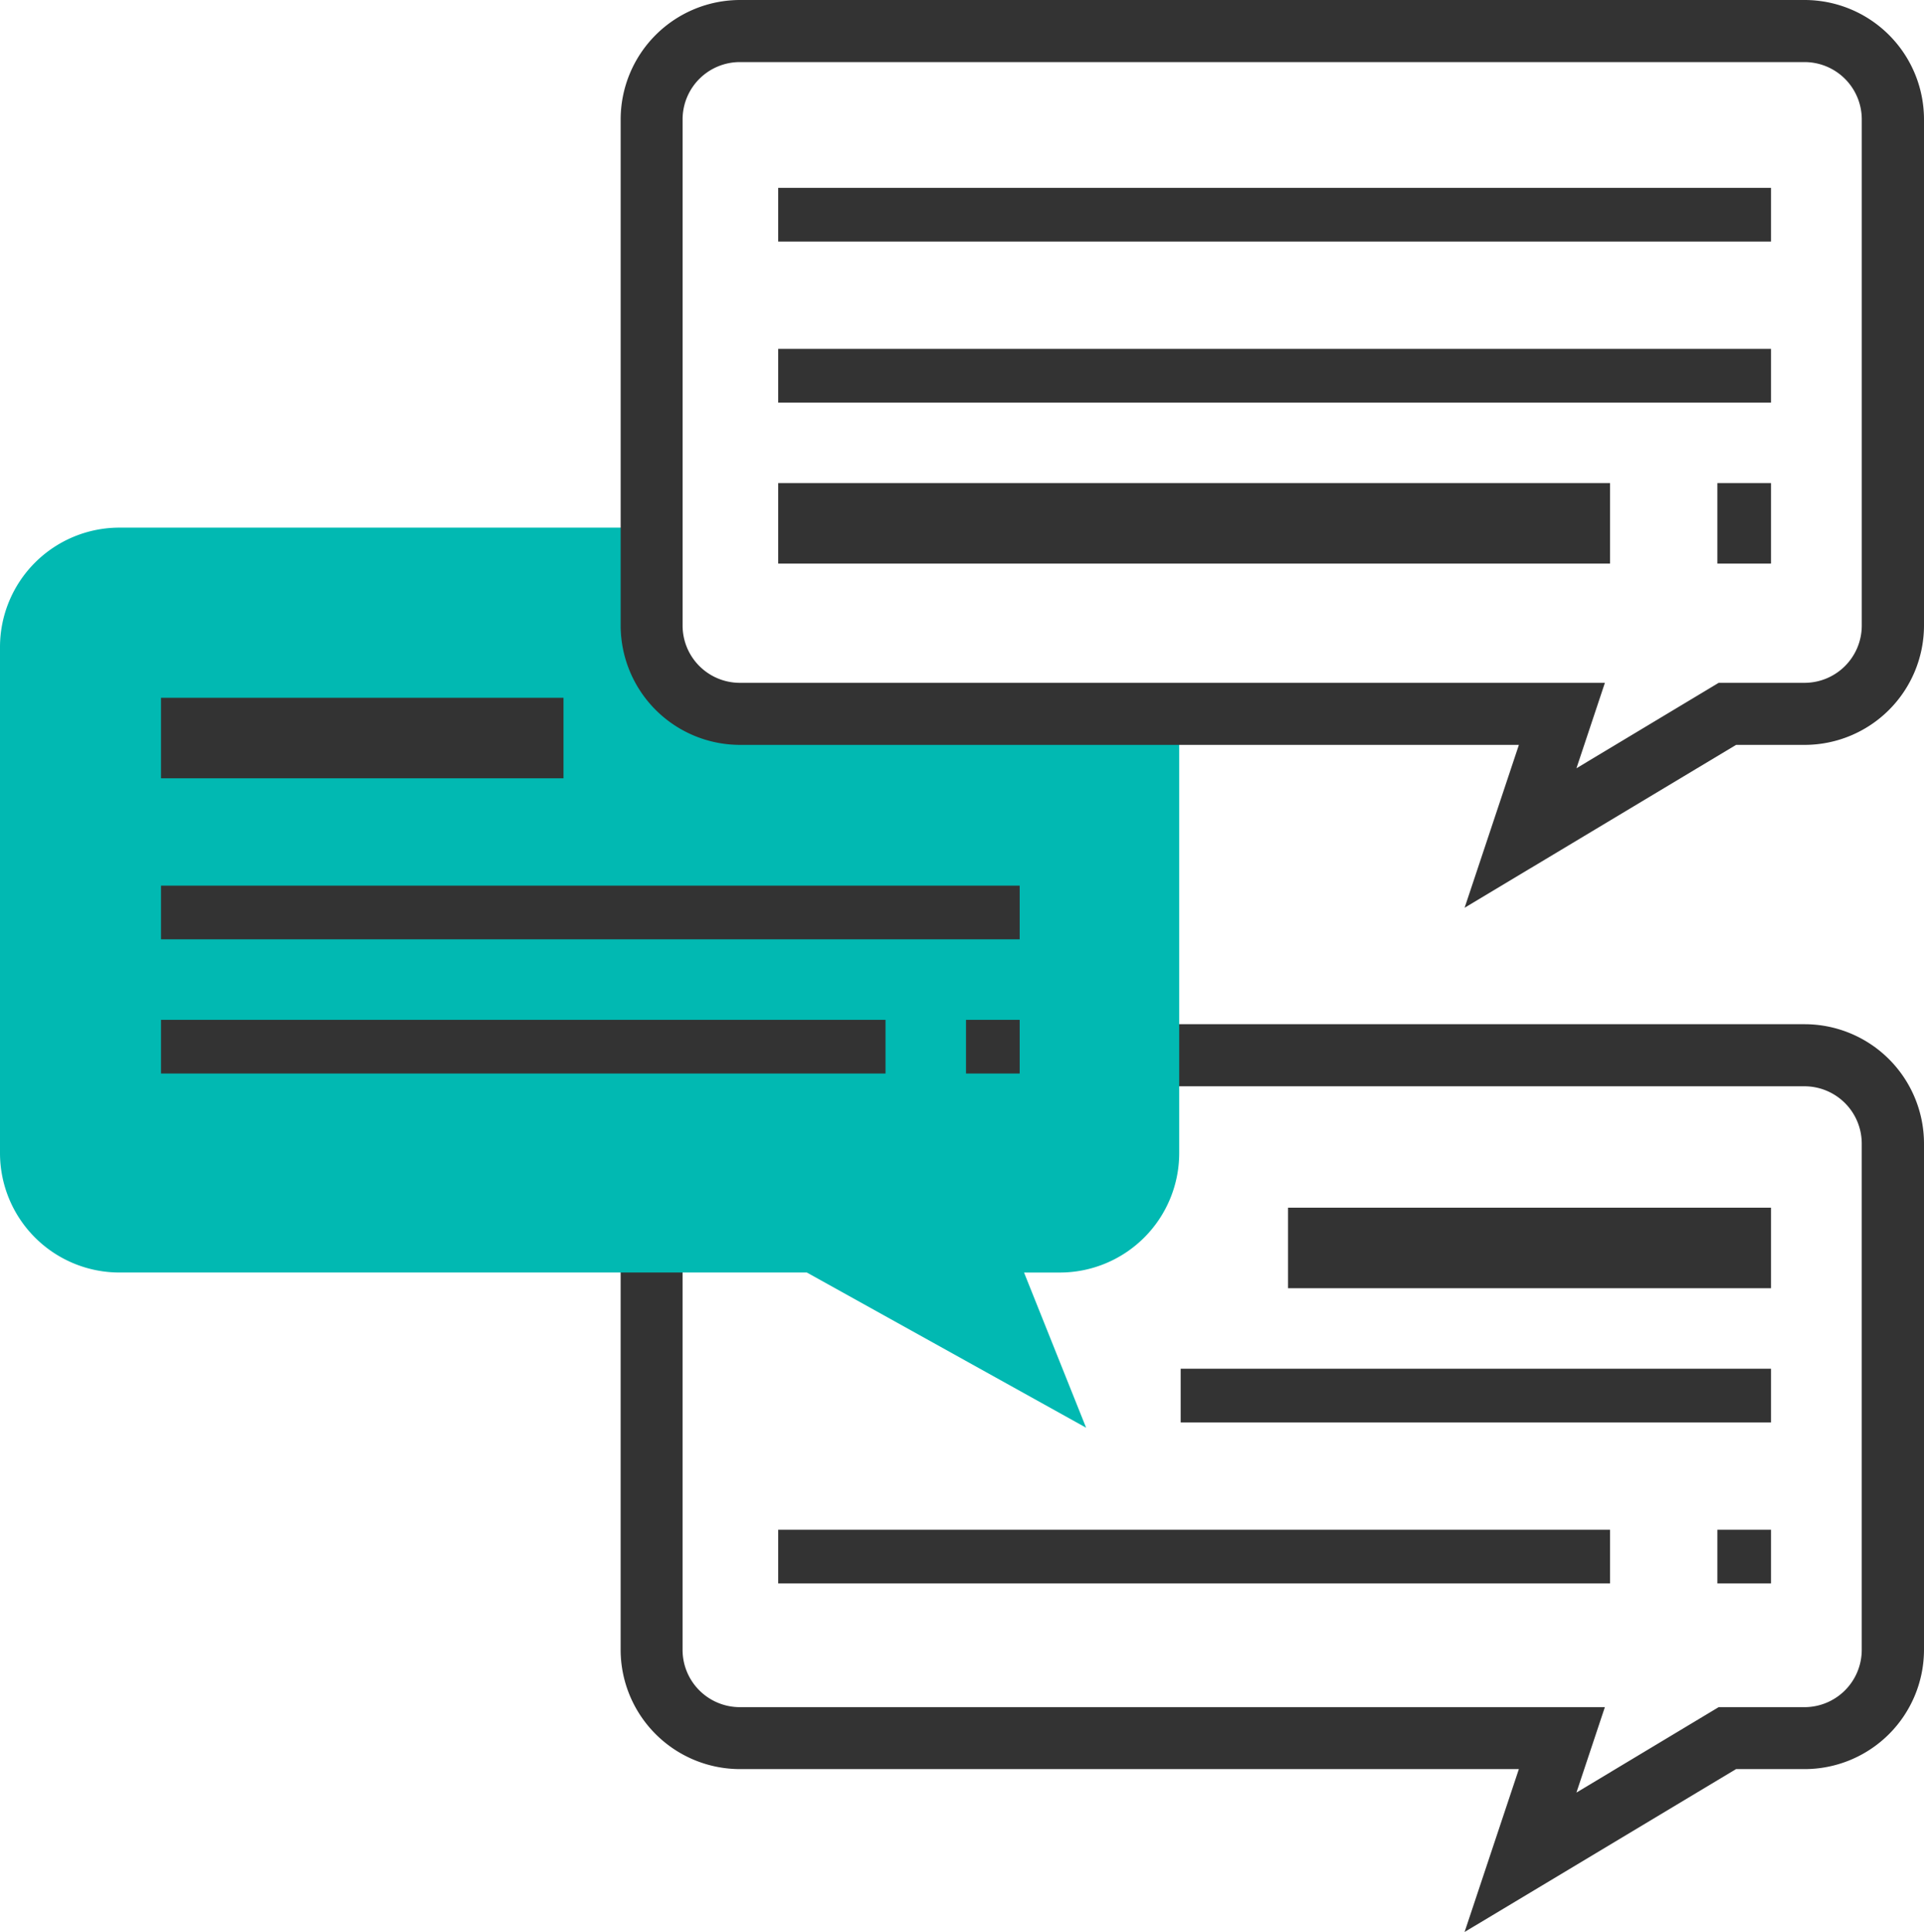
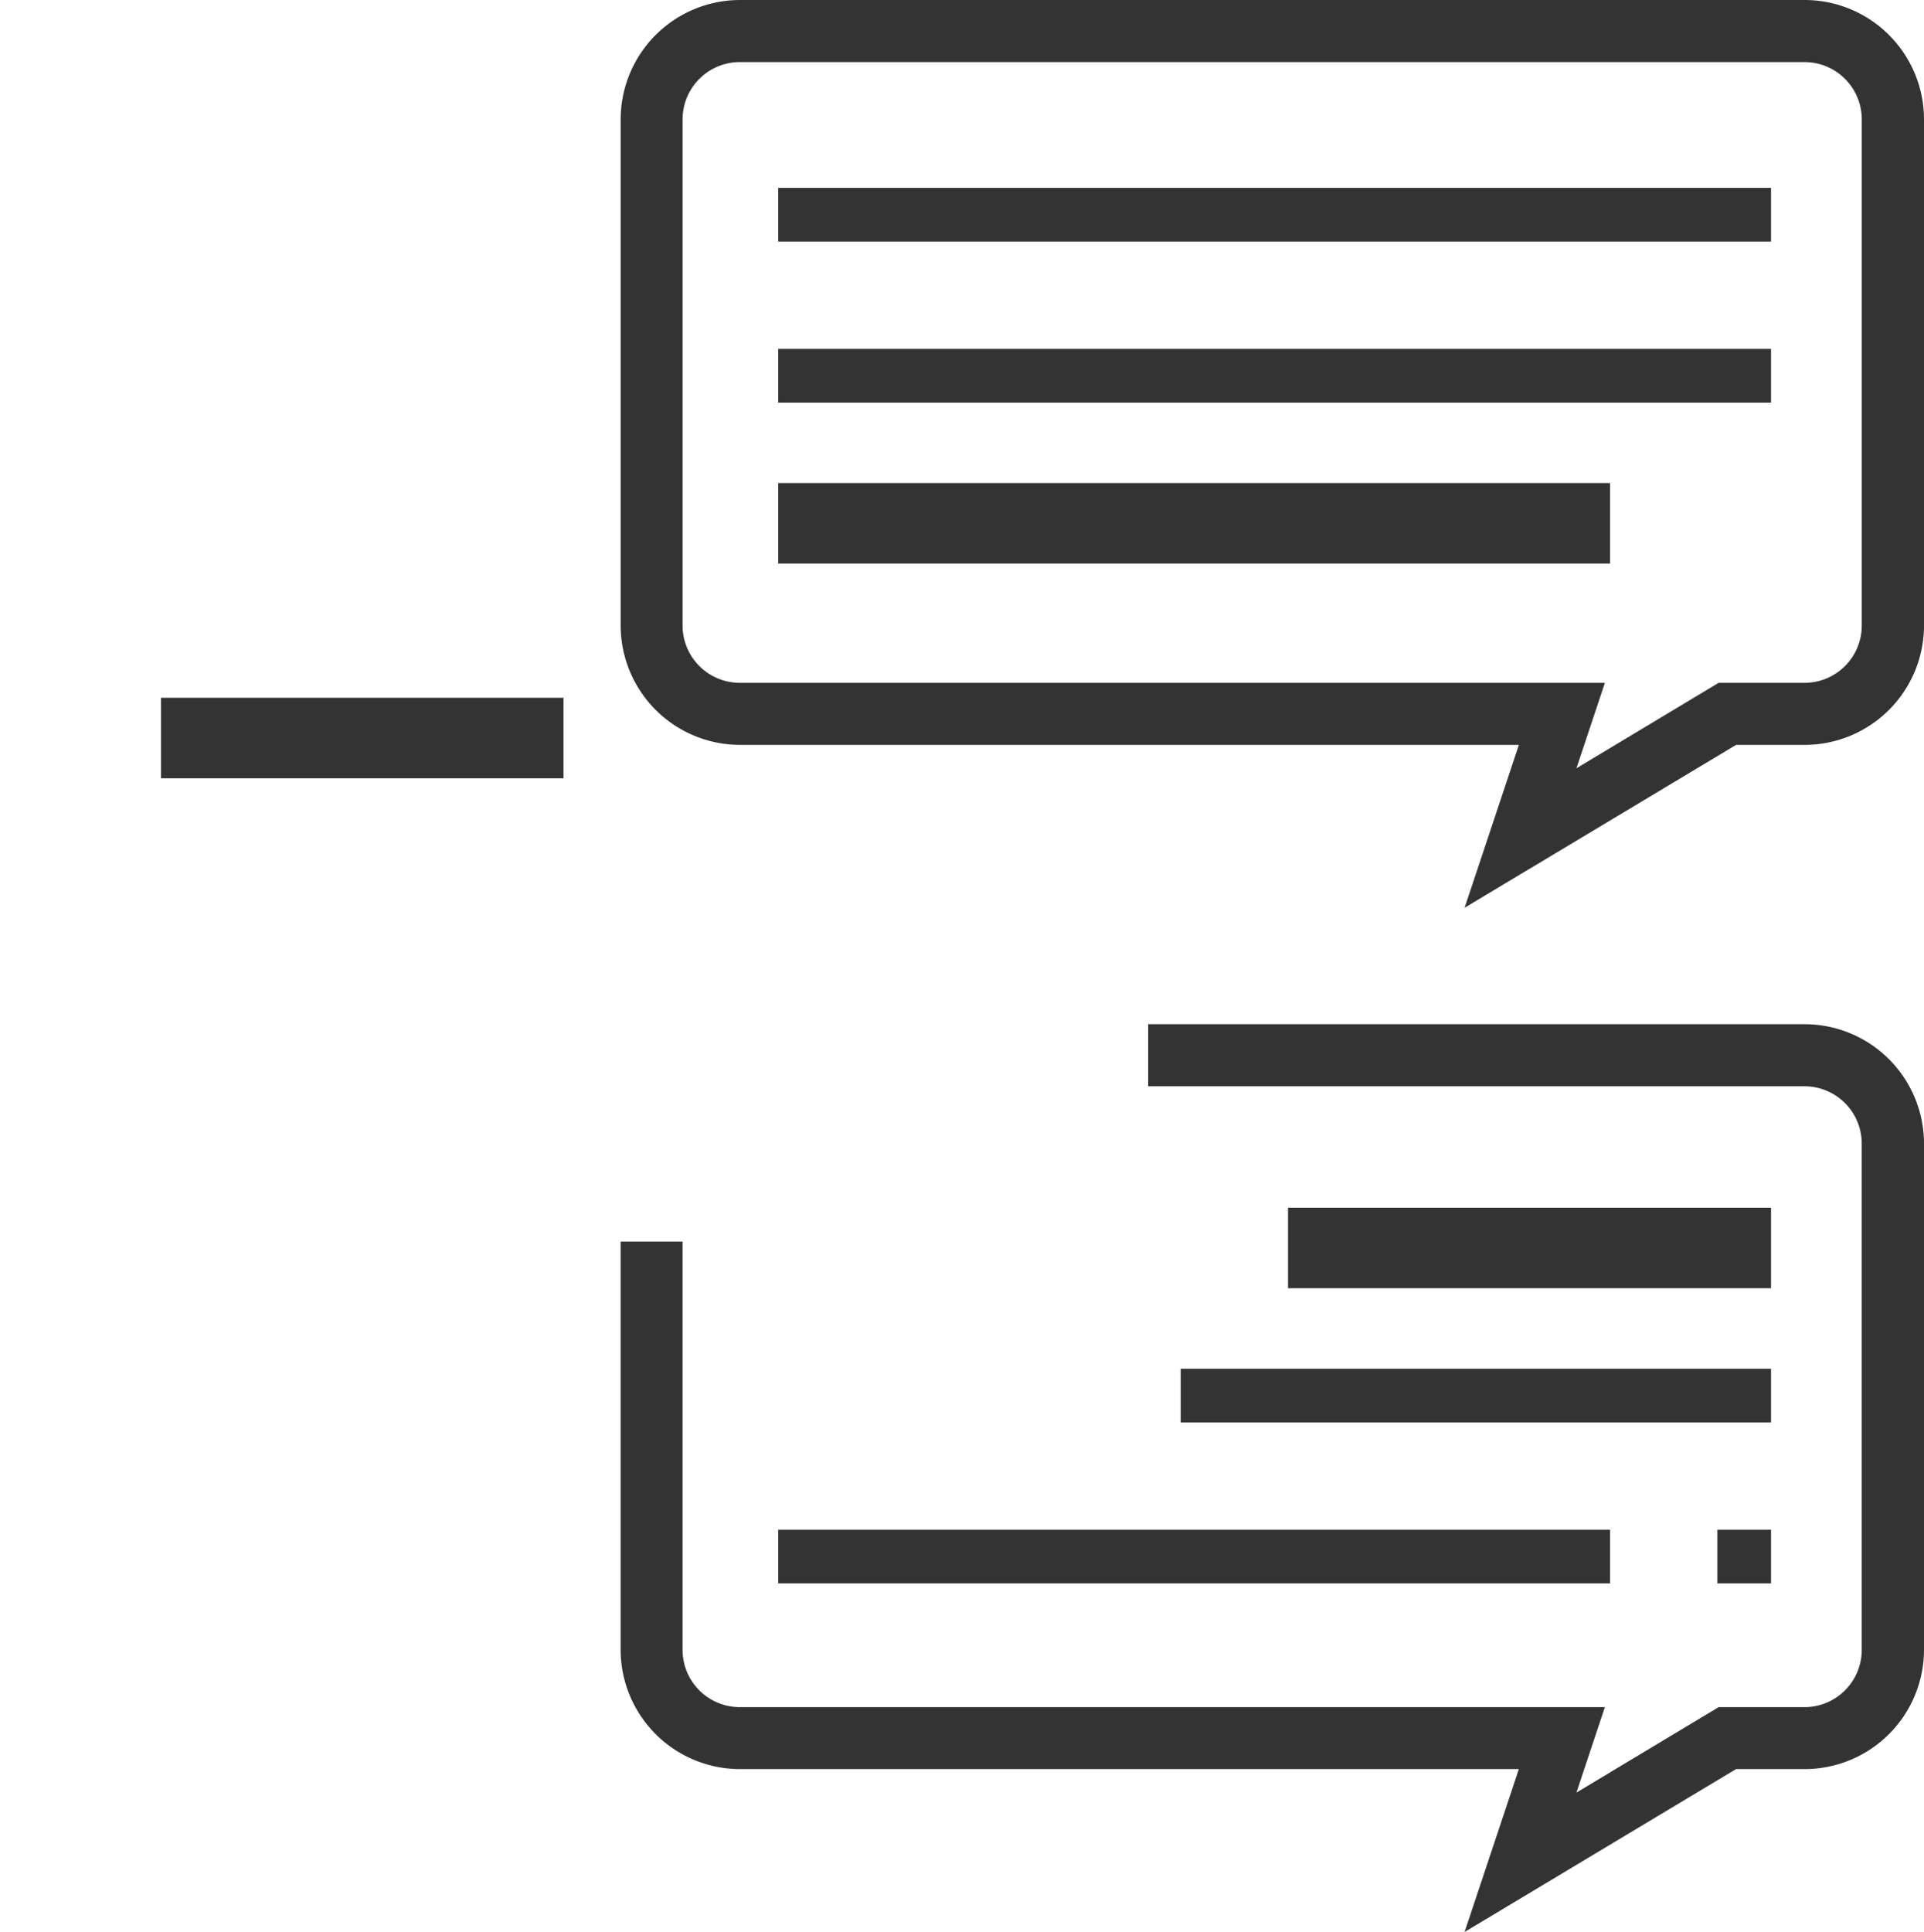
<svg xmlns="http://www.w3.org/2000/svg" width="71.701" height="71.987" viewBox="0 0 71.701 71.987">
  <defs>
    <style>
            .cls-1{fill:#333}.cls-2{fill:#01b9b2}
        </style>
  </defs>
  <g id="chat" transform="translate(-.992)">
    <path id="Path_5150" d="M192.443 297.824l2.023-6.069h-29.027a4.452 4.452 0 0 1-4.447-4.447V272.1h2.308v15.213a2.135 2.135 0 0 0 2.134 2.134h32.237l-1.06 3.183 5.3-3.183h3.2a2.135 2.135 0 0 0 2.133-2.134v-18.866a2.135 2.135 0 0 0-2.134-2.134h-24.458V264h24.465a4.452 4.452 0 0 1 4.447 4.447v18.863a4.452 4.452 0 0 1-4.447 4.445h-2.557z" class="cls-1" transform="translate(-136.871 -225.837)" />
-     <path id="Path_5151" d="M27.591 142.939h17.346v16.37a4.452 4.452 0 0 1-4.447 4.447h-1.335l2.313 5.782-10.408-5.783H5.439a4.452 4.452 0 0 1-4.447-4.447v-18.861A4.452 4.452 0 0 1 5.439 136h19.839v4.626z" class="cls-2" transform="translate(0 -116.34)" />
    <g id="Group_360" transform="translate(6.675)">
      <path id="Path_5152" d="M192.443 33.824l2.023-6.069h-29.027a4.452 4.452 0 0 1-4.447-4.447V4.447A4.452 4.452 0 0 1 165.439 0h39.679a4.452 4.452 0 0 1 4.445 4.447V23.31a4.452 4.452 0 0 1-4.447 4.445h-2.556zm-27-31.511a2.135 2.135 0 0 0-2.143 2.134V23.31a2.135 2.135 0 0 0 2.134 2.133h32.237l-1.06 3.183 5.3-3.183h3.2a2.135 2.135 0 0 0 2.133-2.134V4.447a2.135 2.135 0 0 0-2.134-2.134z" class="cls-1" transform="translate(-143.545)" />
      <path id="Rectangle_1301" d="M0 0h37v2H0z" class="cls-1" transform="translate(23.317 7)" />
      <path id="Rectangle_1302" d="M0 0h37v2H0z" class="cls-1" transform="translate(23.317 13)" />
      <path id="Rectangle_1303" d="M0 0h31v3H0z" class="cls-1" transform="translate(23.317 18)" />
-       <path id="Rectangle_1304" d="M0 0h2v3H0z" class="cls-1" transform="translate(58.317 18)" />
      <path id="Rectangle_1305" d="M0 0h15v3H0z" class="cls-1" transform="translate(.317 26)" />
-       <path id="Rectangle_1306" d="M0 0h32v2H0z" class="cls-1" transform="translate(.317 33)" />
-       <path id="Rectangle_1307" d="M0 0h27v2H0z" class="cls-1" transform="translate(.317 38)" />
-       <path id="Rectangle_1308" d="M0 0h2v2H0z" class="cls-1" transform="translate(30.317 38)" />
      <path id="Rectangle_1309" d="M0 0h18v3H0z" class="cls-1" transform="translate(42.317 45)" />
      <path id="Rectangle_1310" d="M0 0h22v2H0z" class="cls-1" transform="translate(38.317 51)" />
      <path id="Rectangle_1311" d="M0 0h31v2H0z" class="cls-1" transform="translate(23.317 57)" />
      <path id="Rectangle_1312" d="M0 0h2v2H0z" class="cls-1" transform="translate(58.317 57)" />
    </g>
  </g>
</svg>